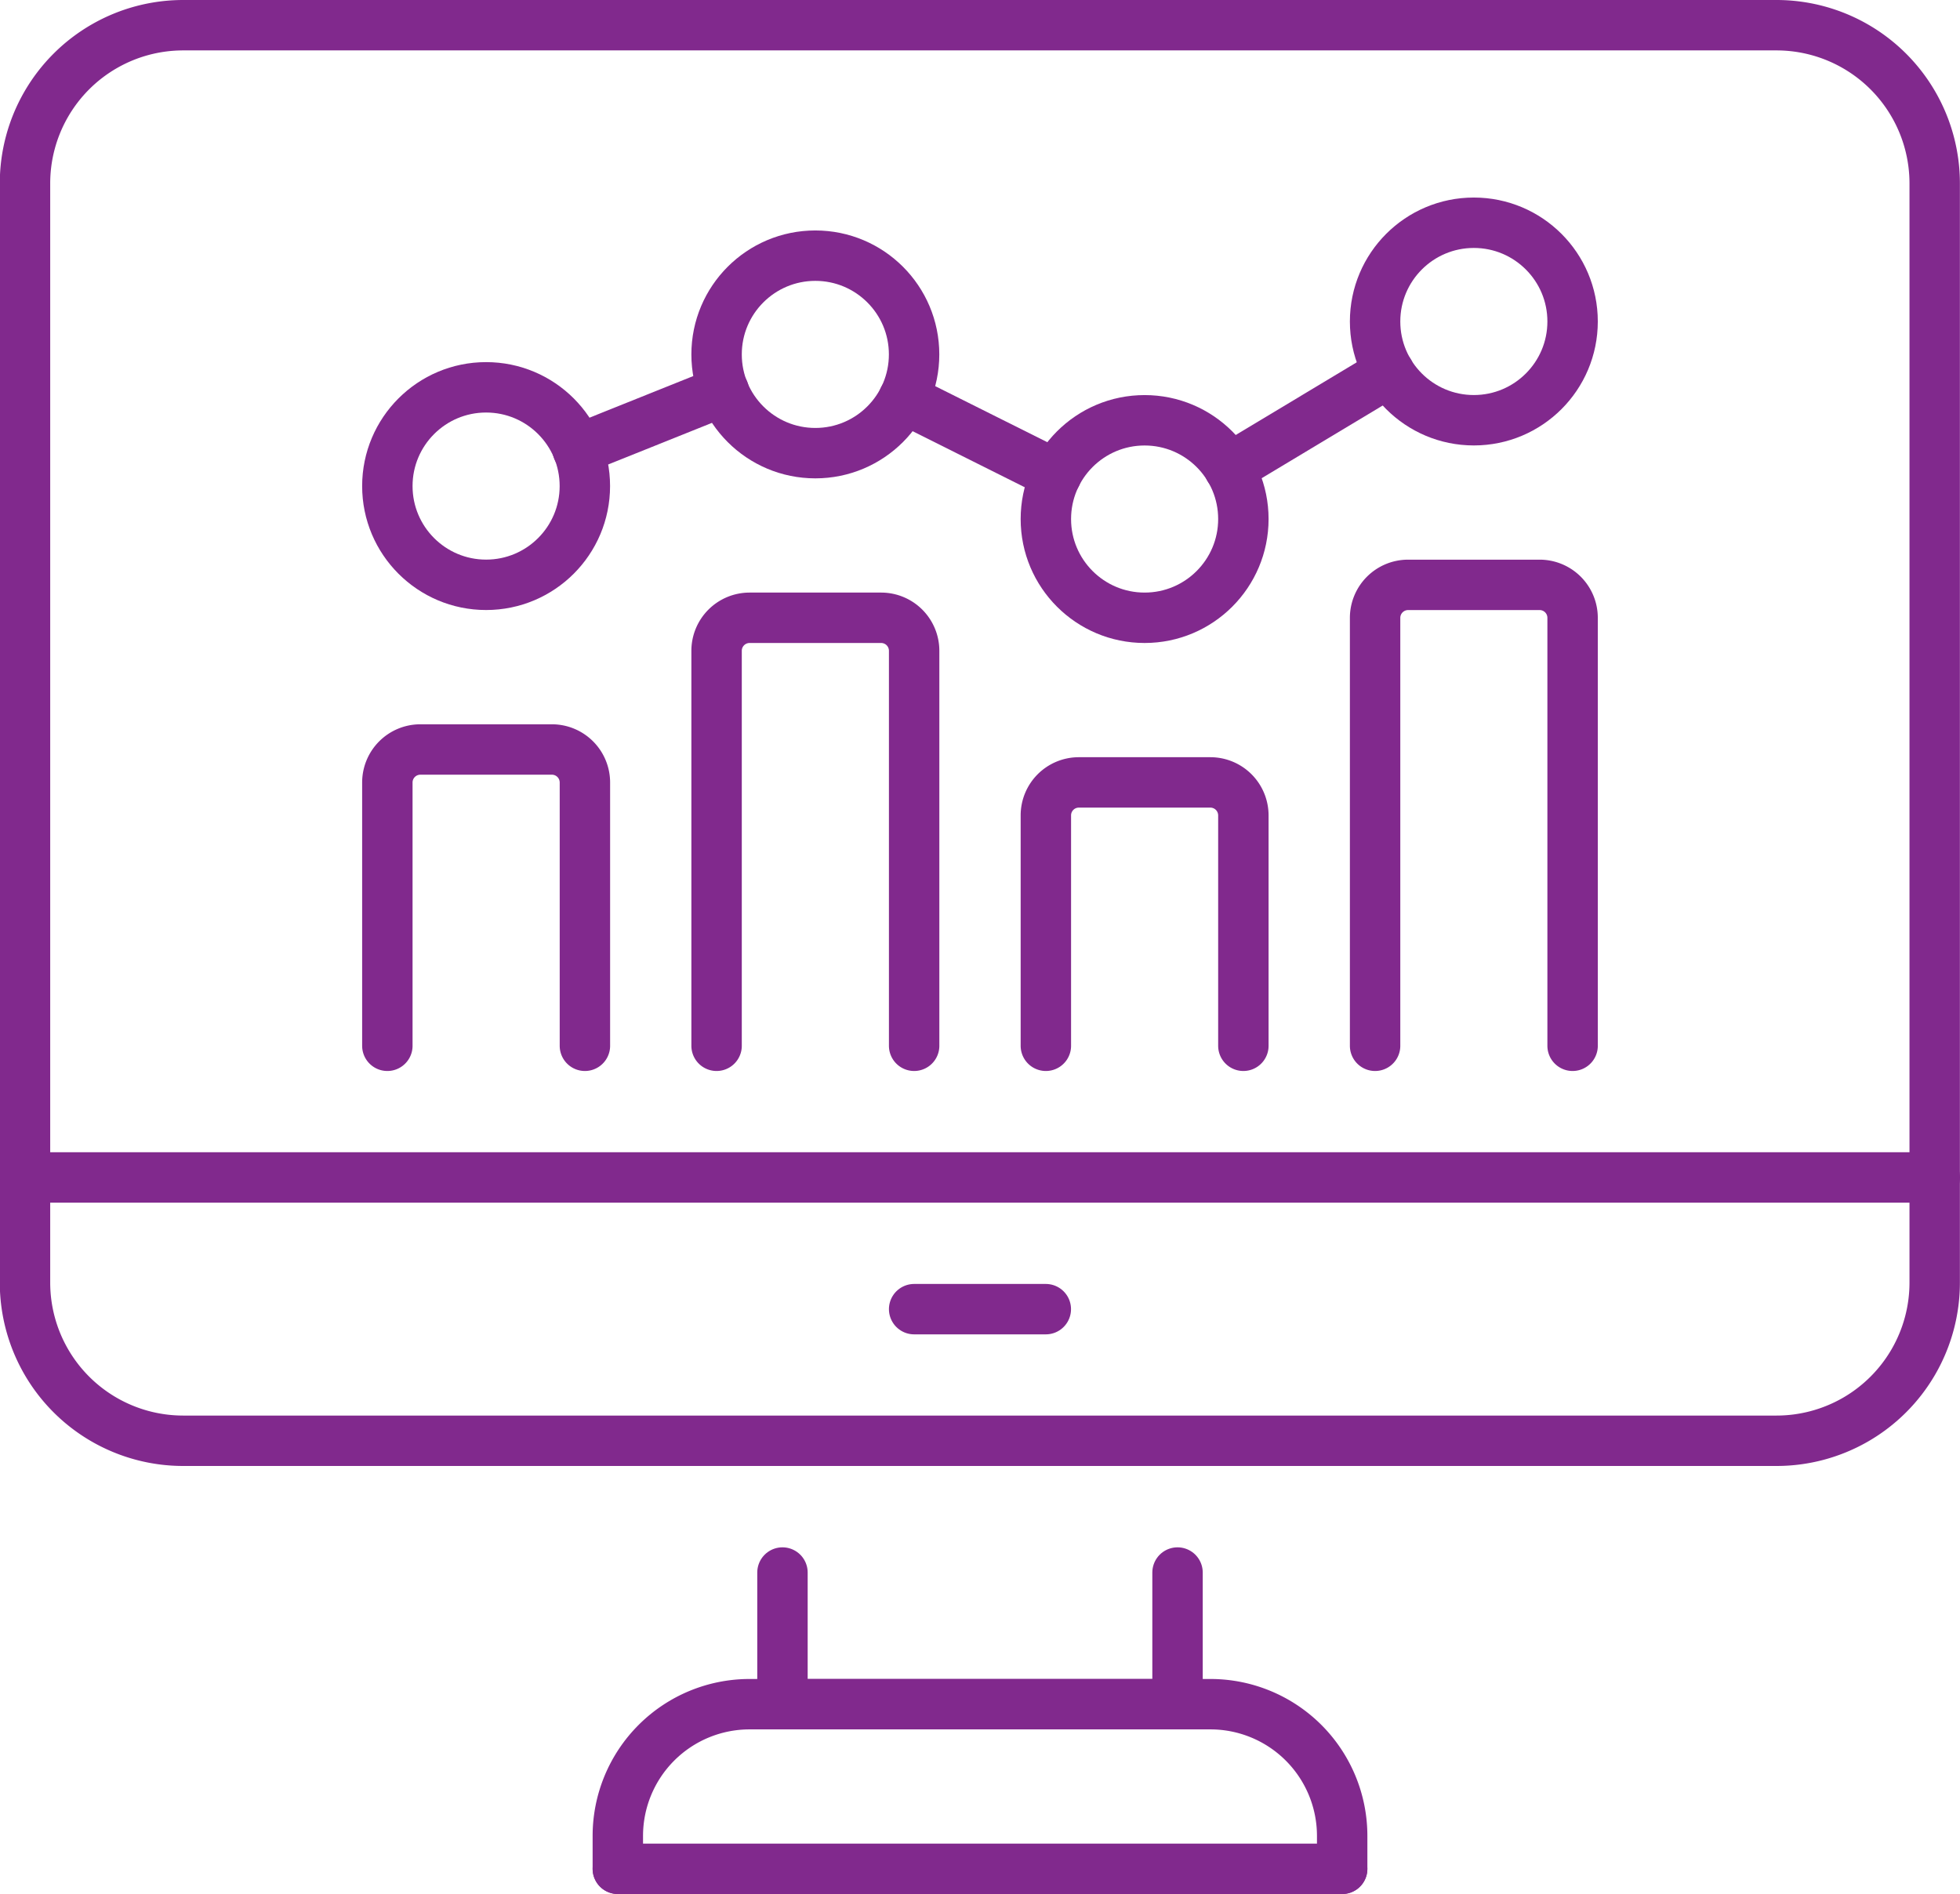
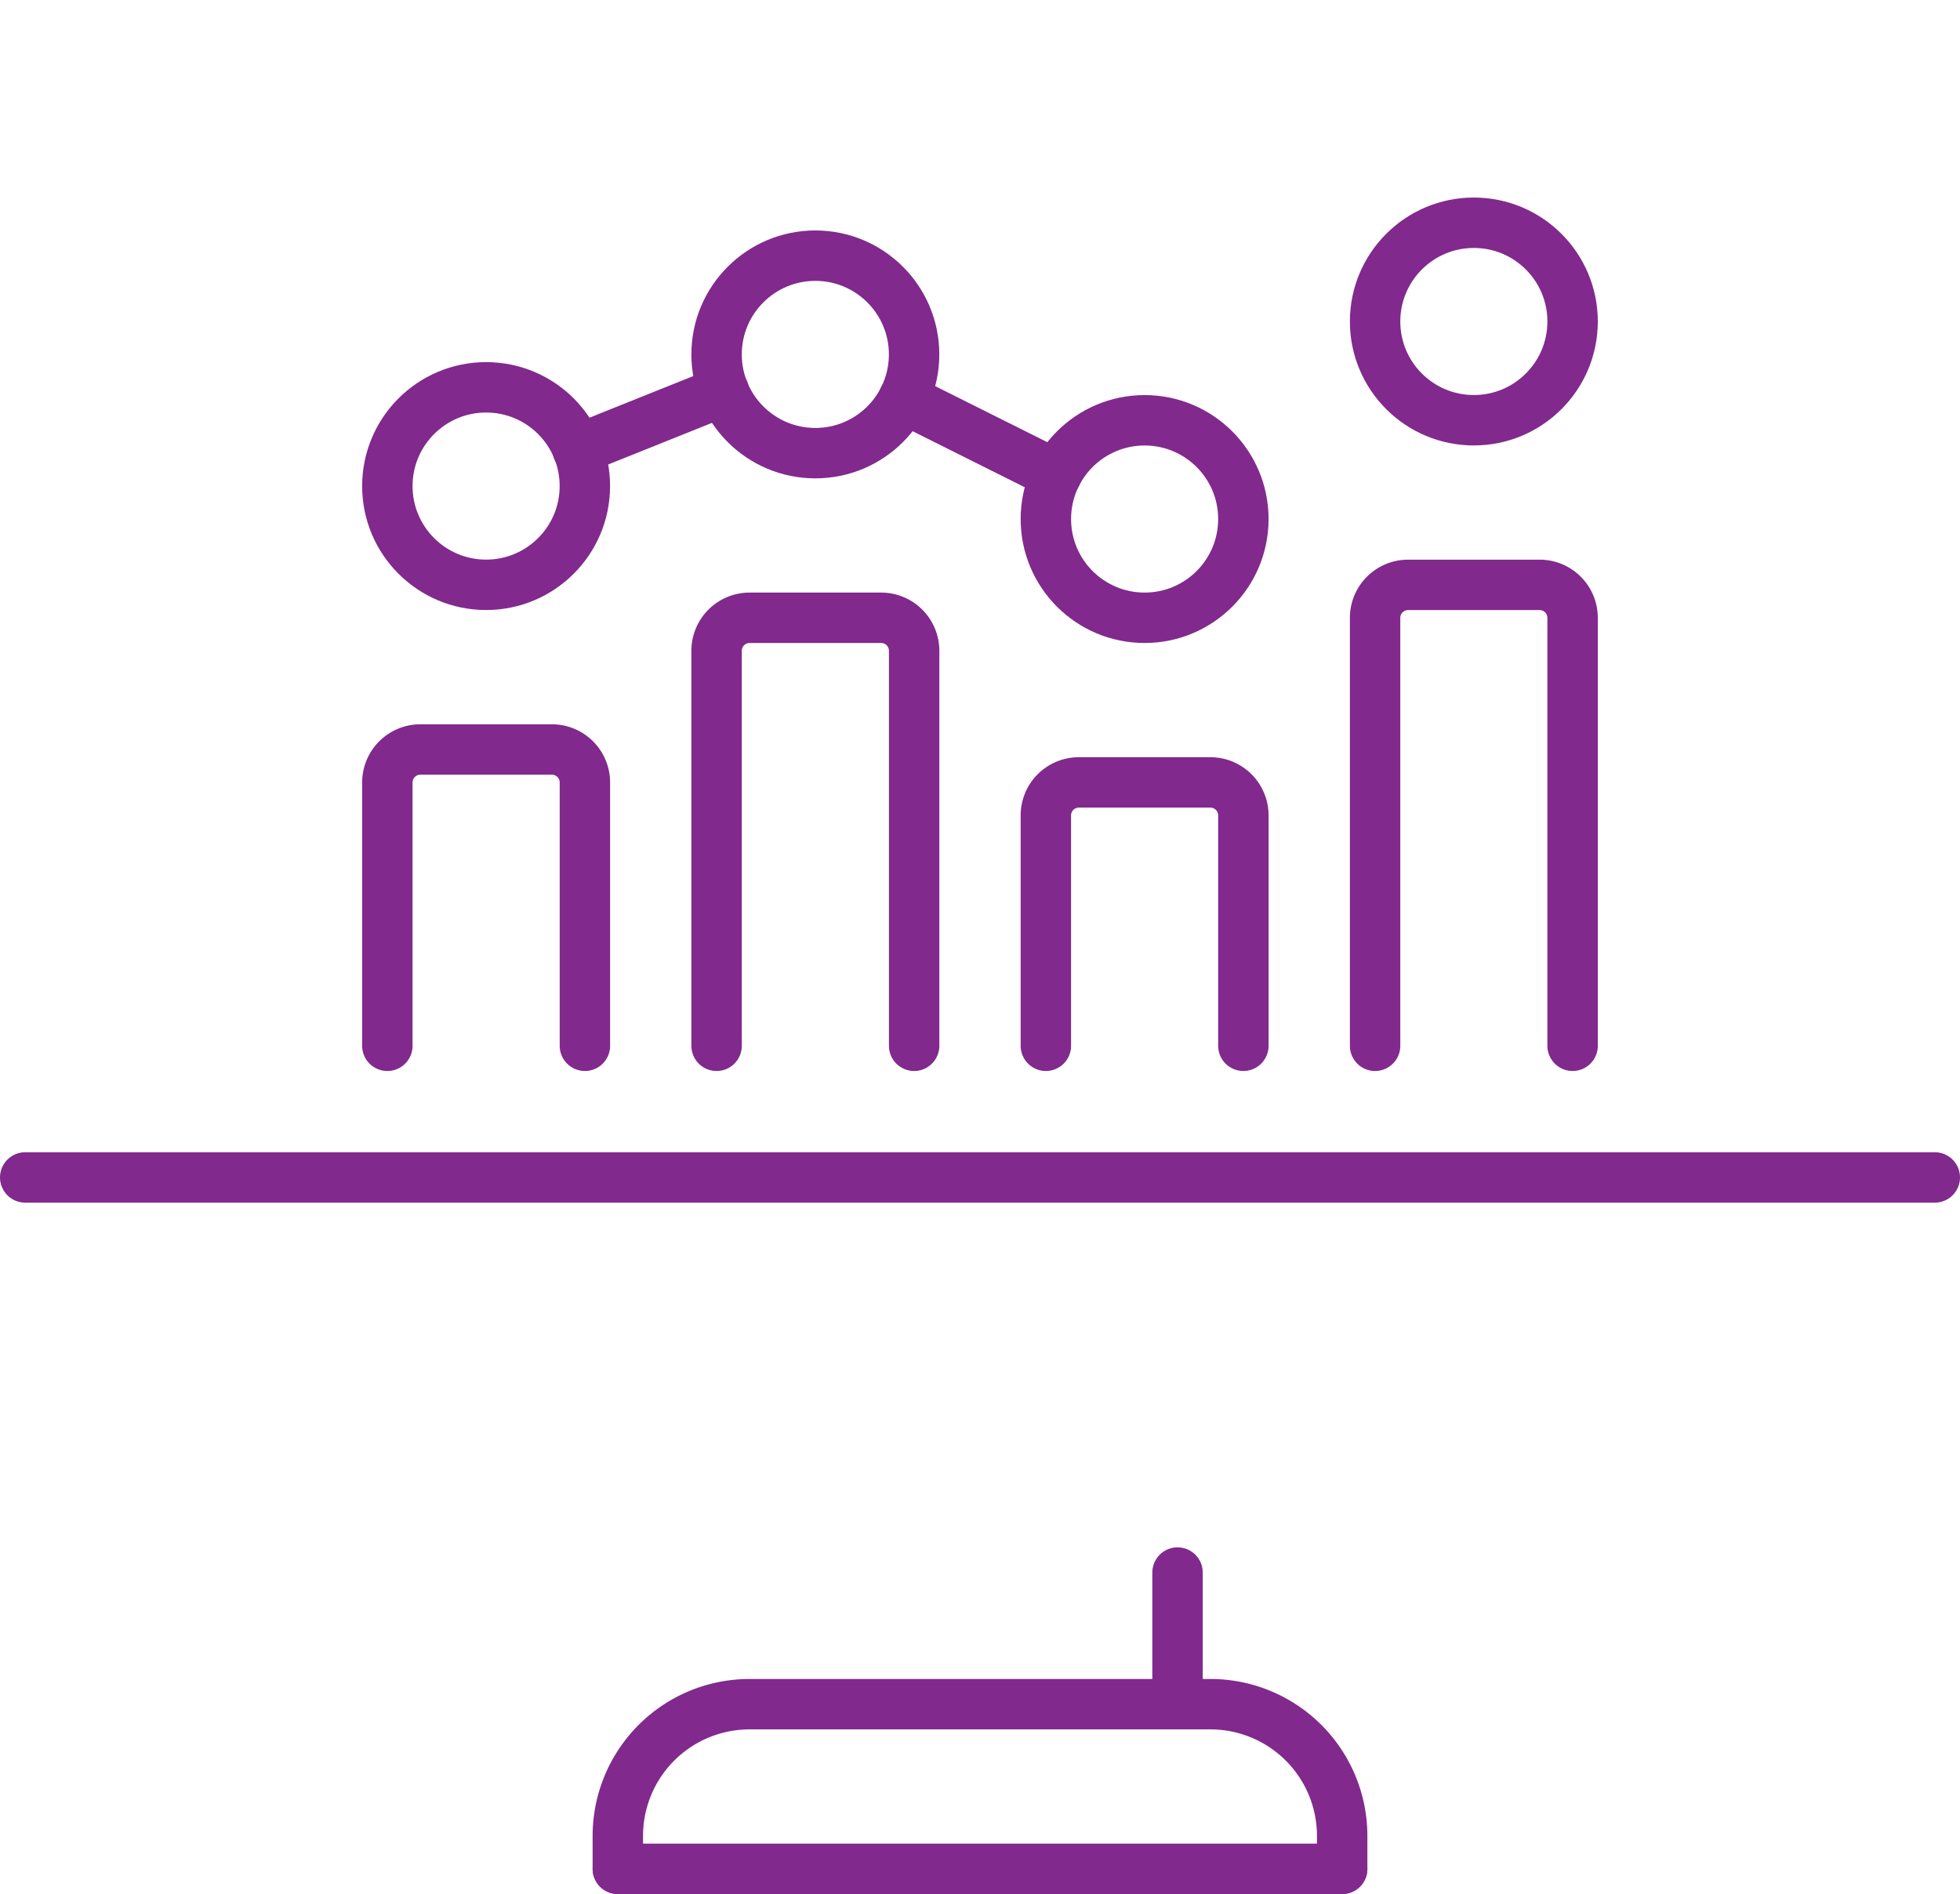
<svg xmlns="http://www.w3.org/2000/svg" width="38.881" height="37.575" viewBox="0 0 38.881 37.575">
  <g id="Billing" transform="translate(-3714.263 -584.81)">
    <g id="Group_275" data-name="Group 275">
      <g id="Group_274" data-name="Group 274">
-         <path id="Path_1430" data-name="Path 1430" d="M3719.779,585.31H3717.9a3.138,3.138,0,0,0-3.141,3.142v21.8a3.138,3.138,0,0,0,3.141,3.141h31.6a3.138,3.138,0,0,0,3.142-3.141v-21.8a3.139,3.139,0,0,0-3.142-3.142h-29.723Z" fill="none" stroke="#81298d" stroke-linecap="round" stroke-linejoin="round" stroke-width="1" />
-         <path id="Path_1431" data-name="Path 1431" d="M3737.622,616.007v2.612h-7.837v-2.612" fill="none" stroke="#81298d" stroke-linecap="round" stroke-linejoin="round" stroke-width="1" />
+         <path id="Path_1431" data-name="Path 1431" d="M3737.622,616.007v2.612v-2.612" fill="none" stroke="#81298d" stroke-linecap="round" stroke-linejoin="round" stroke-width="1" />
        <line id="Line_48" data-name="Line 48" x2="37.881" transform="translate(3714.763 608.169)" fill="none" stroke="#81298d" stroke-linecap="round" stroke-linejoin="round" stroke-width="1" />
-         <line id="Line_49" data-name="Line 49" x2="2.612" transform="translate(3732.397 610.782)" fill="none" stroke="#81298d" stroke-linecap="round" stroke-linejoin="round" stroke-width="1" />
        <line id="Line_50" data-name="Line 50" x1="14.369" transform="translate(3726.519 621.885)" fill="none" stroke="#81298d" stroke-linecap="round" stroke-linejoin="round" stroke-width="1" />
        <path id="Path_1432" data-name="Path 1432" d="M3726.519,621.885v-.653a2.613,2.613,0,0,1,2.612-2.613h9.144a2.613,2.613,0,0,1,2.613,2.613v.653" fill="none" stroke="#81298d" stroke-linecap="round" stroke-linejoin="round" stroke-width="1" />
      </g>
      <path id="Path_1433" data-name="Path 1433" d="M3721.947,605.557v-5.225a.655.655,0,0,1,.653-.653h2.613a.655.655,0,0,1,.653.653v5.225" fill="none" stroke="#81298d" stroke-linecap="round" stroke-linejoin="round" stroke-width="1" />
      <path id="Path_1434" data-name="Path 1434" d="M3735.01,605.557v-4.572a.654.654,0,0,1,.653-.653h2.612a.655.655,0,0,1,.653.653v4.572" fill="none" stroke="#81298d" stroke-linecap="round" stroke-linejoin="round" stroke-width="1" />
      <path id="Path_1435" data-name="Path 1435" d="M3728.478,605.557v-7.838a.655.655,0,0,1,.653-.653h2.613a.655.655,0,0,1,.653.653v7.838" fill="none" stroke="#81298d" stroke-linecap="round" stroke-linejoin="round" stroke-width="1" />
      <path id="Path_1436" data-name="Path 1436" d="M3741.541,605.557v-8.491a.655.655,0,0,1,.653-.653h2.612a.654.654,0,0,1,.653.653v8.491" fill="none" stroke="#81298d" stroke-linecap="round" stroke-linejoin="round" stroke-width="1" />
      <circle id="Ellipse_66" data-name="Ellipse 66" cx="1.959" cy="1.959" r="1.959" transform="translate(3741.541 589.229)" fill="none" stroke="#81298d" stroke-linecap="round" stroke-linejoin="round" stroke-width="1" />
      <circle id="Ellipse_67" data-name="Ellipse 67" cx="1.959" cy="1.959" r="1.959" transform="translate(3728.478 589.882)" fill="none" stroke="#81298d" stroke-linecap="round" stroke-linejoin="round" stroke-width="1" />
      <circle id="Ellipse_68" data-name="Ellipse 68" cx="1.959" cy="1.959" r="1.959" transform="translate(3735.01 593.148)" fill="none" stroke="#81298d" stroke-linecap="round" stroke-linejoin="round" stroke-width="1" />
      <circle id="Ellipse_69" data-name="Ellipse 69" cx="1.959" cy="1.959" r="1.959" transform="translate(3721.947 592.494)" fill="none" stroke="#81298d" stroke-linecap="round" stroke-linejoin="round" stroke-width="1" />
      <line id="Line_51" data-name="Line 51" x1="2.9" y2="1.163" transform="translate(3725.722 592.566)" fill="none" stroke="#81298d" stroke-linecap="round" stroke-linejoin="round" stroke-width="1" />
-       <line id="Line_52" data-name="Line 52" x1="3.174" y2="1.907" transform="translate(3738.647 592.194)" fill="none" stroke="#81298d" stroke-linecap="round" stroke-linejoin="round" stroke-width="1" />
      <line id="Line_53" data-name="Line 53" x1="3.03" y1="1.515" transform="translate(3732.188 592.716)" fill="none" stroke="#81298d" stroke-linecap="round" stroke-linejoin="round" stroke-width="1" />
    </g>
  </g>
</svg>